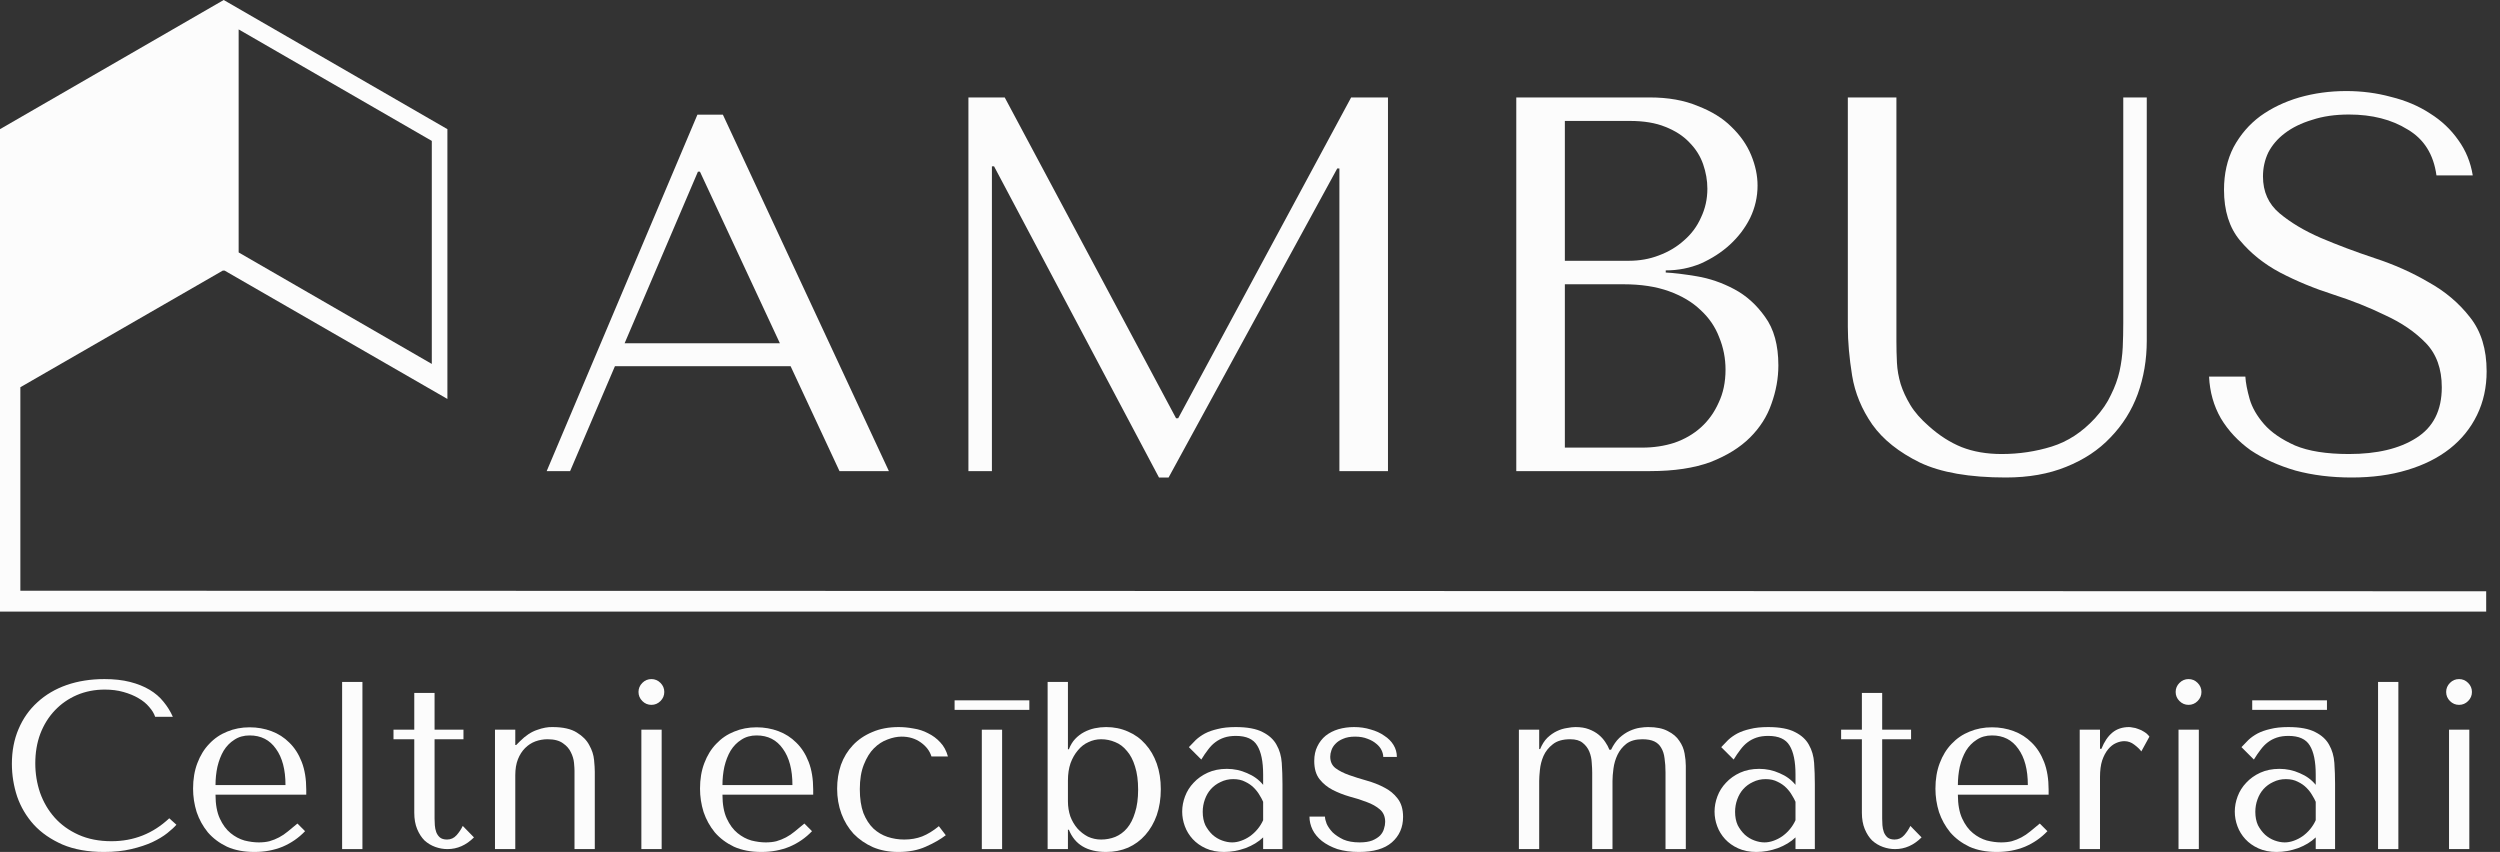
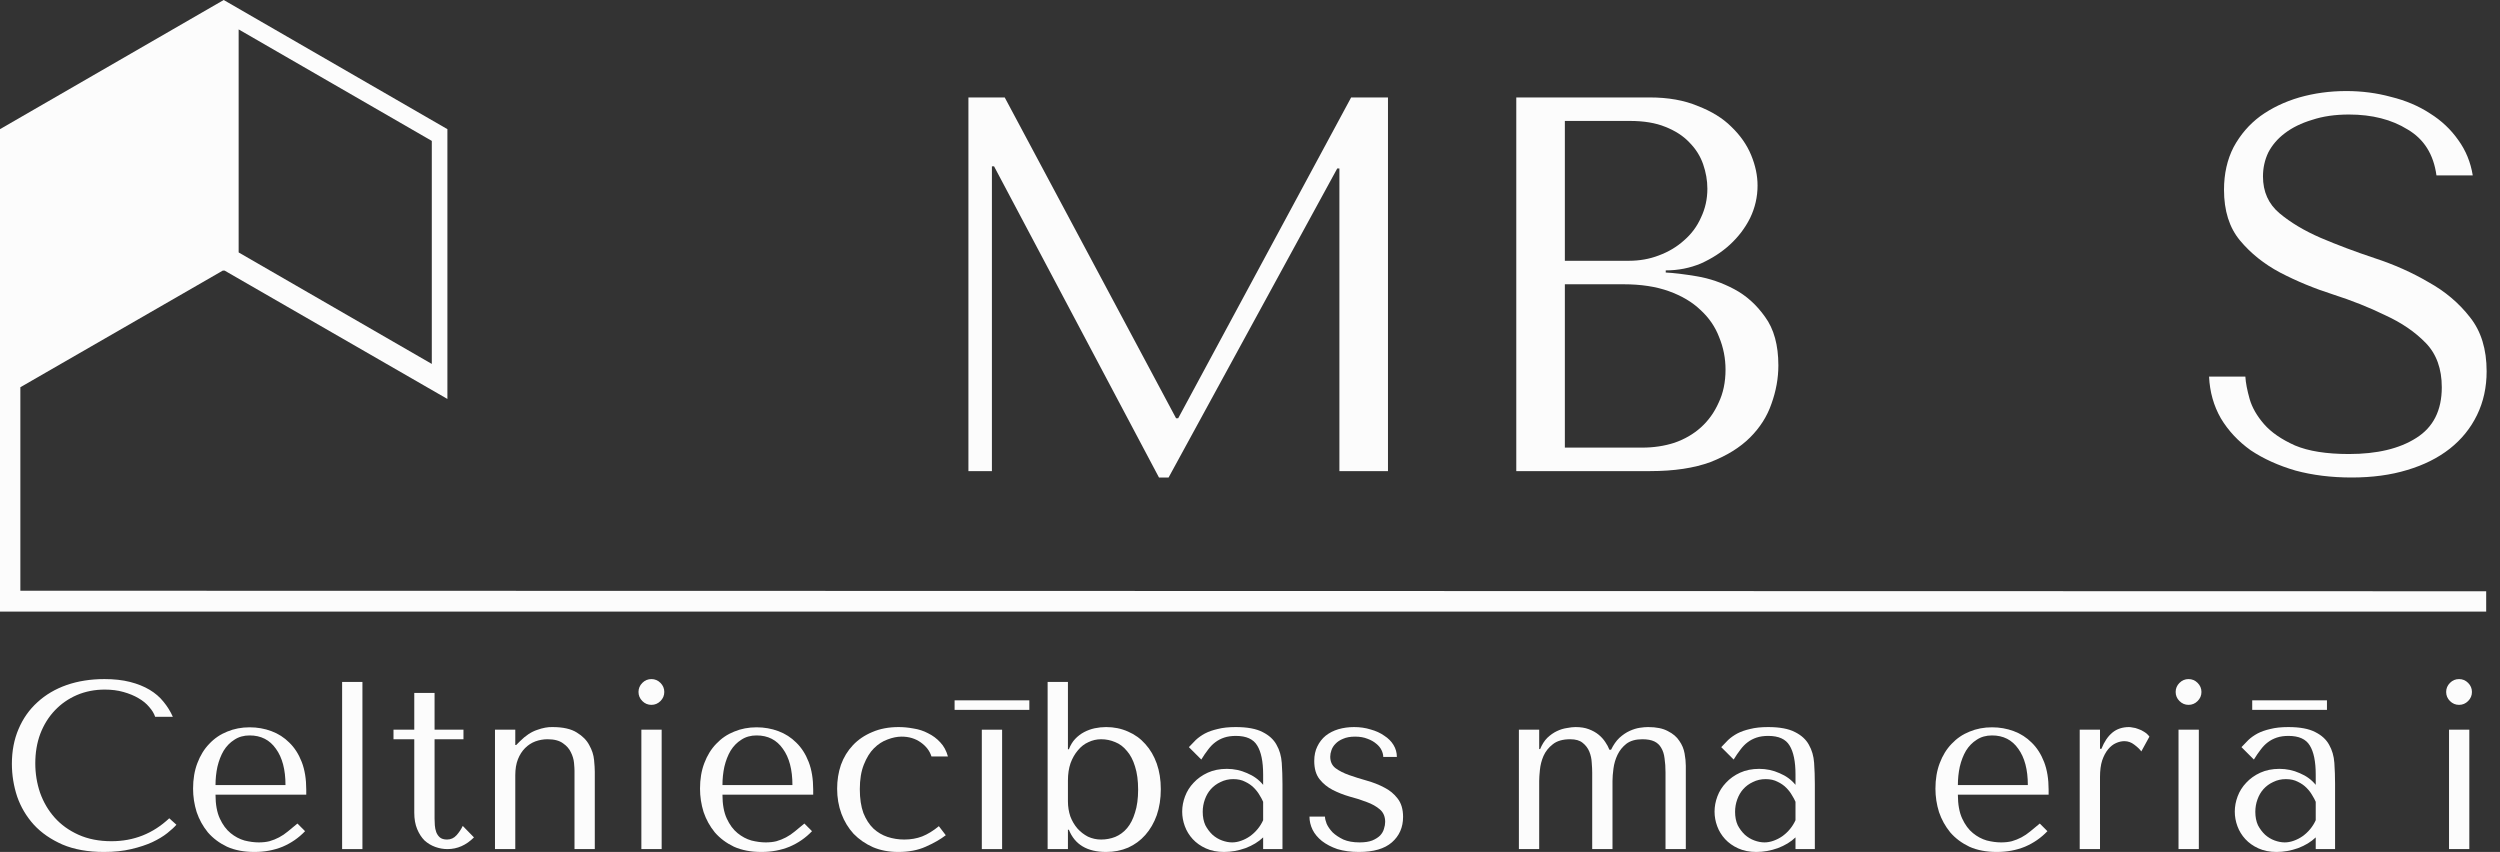
<svg xmlns="http://www.w3.org/2000/svg" width="179" height="61" viewBox="0 0 179 61" fill="none">
  <rect x="0" y="0" width="179" height="61" fill="#333333" stroke="none" />
  <path d="M1.457 27.726L15.954 19.373H16.079L32.034 28.565V9.248L16.017 0L0 9.248V43.792H178.011V42.334L1.458 42.296V27.724L1.457 27.726ZM30.917 26.058L17.087 18.074V2.105L30.917 10.089V26.058Z" fill="#FCFCFC" />
-   <path d="M56.607 26.22H44.029L40.82 33.731H39.143L49.935 8.21H51.758L63.644 33.731H60.107L56.607 26.22ZM55.841 24.58L50.117 12.293H49.971L44.721 24.58H55.841Z" fill="#FCFCFC" />
  <path d="M71.938 6.977L84.206 29.947H84.359L96.742 6.977H99.379V33.731H95.901V12.06H95.748L83.671 34.189H82.983L71.174 11.908H71.021V33.731H69.339V6.977H71.938Z" fill="#FCFCFC" />
  <path d="M108.566 33.731V6.977H118.121C119.446 6.977 120.592 7.181 121.56 7.589C122.554 7.971 123.357 8.468 123.968 9.079C124.605 9.691 125.077 10.366 125.382 11.105C125.688 11.844 125.841 12.57 125.841 13.284C125.841 14.099 125.663 14.876 125.306 15.615C124.949 16.328 124.465 16.965 123.853 17.526C123.267 18.061 122.58 18.507 121.79 18.863C121 19.195 120.159 19.36 119.267 19.36V19.513C119.828 19.539 120.567 19.628 121.484 19.781C122.401 19.934 123.293 20.239 124.159 20.698C125.026 21.157 125.764 21.819 126.376 22.685C127.013 23.552 127.331 24.711 127.331 26.163C127.331 27.081 127.166 27.998 126.835 28.915C126.529 29.807 126.019 30.61 125.306 31.323C124.592 32.036 123.65 32.622 122.478 33.081C121.306 33.514 119.866 33.731 118.159 33.731H108.566ZM112.044 32.049H117.586C118.401 32.049 119.165 31.934 119.879 31.705C120.618 31.45 121.255 31.081 121.79 30.597C122.325 30.113 122.745 29.527 123.051 28.839C123.382 28.151 123.548 27.361 123.548 26.469C123.548 25.654 123.395 24.877 123.089 24.138C122.809 23.399 122.363 22.749 121.751 22.189C121.165 21.628 120.414 21.182 119.497 20.851C118.579 20.52 117.496 20.354 116.248 20.354H112.044V32.049ZM112.044 18.672H116.63C117.394 18.672 118.108 18.545 118.77 18.29C119.458 18.035 120.057 17.679 120.567 17.22C121.102 16.761 121.509 16.214 121.79 15.577C122.095 14.94 122.248 14.252 122.248 13.513C122.248 12.927 122.146 12.341 121.943 11.755C121.739 11.169 121.407 10.646 120.949 10.188C120.516 9.729 119.942 9.36 119.229 9.079C118.541 8.799 117.7 8.659 116.707 8.659H112.044V18.672Z" fill="#FCFCFC" />
-   <path d="M132.305 6.977H135.783V24.444C135.783 24.953 135.796 25.463 135.821 25.972C135.847 26.482 135.936 26.991 136.089 27.501C136.242 27.985 136.471 28.482 136.777 28.992C137.082 29.501 137.528 30.011 138.114 30.52C138.853 31.183 139.63 31.68 140.446 32.011C141.286 32.342 142.242 32.508 143.312 32.508C144.561 32.508 145.758 32.329 146.905 31.973C148.051 31.616 149.083 30.941 150 29.947C150.51 29.387 150.892 28.826 151.147 28.265C151.427 27.705 151.631 27.144 151.759 26.584C151.886 25.998 151.962 25.424 151.988 24.864C152.013 24.278 152.026 23.705 152.026 23.144V6.977H153.708V24.405C153.708 25.756 153.491 27.03 153.058 28.227C152.625 29.399 151.975 30.431 151.109 31.323C150.268 32.215 149.211 32.915 147.937 33.425C146.688 33.935 145.249 34.189 143.618 34.189C141.019 34.189 138.968 33.833 137.465 33.119C135.961 32.38 134.827 31.476 134.063 30.406C133.299 29.31 132.815 28.138 132.611 26.89C132.407 25.616 132.305 24.456 132.305 23.412V6.977Z" fill="#FCFCFC" />
  <path d="M158.169 26.966H160.768C160.793 27.399 160.895 27.934 161.074 28.571C161.252 29.183 161.596 29.781 162.105 30.367C162.615 30.953 163.354 31.463 164.322 31.896C165.29 32.304 166.577 32.508 168.182 32.508C170.195 32.508 171.8 32.126 172.998 31.361C174.221 30.597 174.832 29.387 174.832 27.73C174.832 26.405 174.45 25.348 173.686 24.558C172.922 23.768 171.953 23.106 170.781 22.571C169.635 22.01 168.386 21.513 167.036 21.08C165.685 20.647 164.424 20.125 163.252 19.513C162.105 18.902 161.15 18.137 160.386 17.22C159.621 16.303 159.239 15.092 159.239 13.589C159.239 12.443 159.468 11.424 159.927 10.532C160.411 9.64 161.048 8.901 161.838 8.315C162.653 7.729 163.583 7.283 164.628 6.977C165.698 6.672 166.819 6.519 167.991 6.519C169.112 6.519 170.182 6.659 171.202 6.939C172.246 7.194 173.176 7.589 173.992 8.124C174.807 8.633 175.482 9.27 176.017 10.035C176.552 10.774 176.896 11.615 177.049 12.557H174.45C174.246 11.054 173.558 9.958 172.386 9.27C171.24 8.557 169.838 8.2 168.182 8.2C167.189 8.2 166.31 8.328 165.545 8.583C164.781 8.812 164.131 9.13 163.596 9.538C163.086 9.92 162.692 10.379 162.411 10.914C162.156 11.449 162.029 12.022 162.029 12.634C162.029 13.729 162.424 14.608 163.214 15.271C164.004 15.933 164.985 16.519 166.157 17.029C167.354 17.539 168.641 18.023 170.017 18.481C171.418 18.94 172.705 19.513 173.877 20.201C175.075 20.864 176.068 21.704 176.858 22.724C177.648 23.717 178.043 25.004 178.043 26.584C178.043 27.73 177.814 28.775 177.355 29.718C176.896 30.66 176.247 31.463 175.406 32.126C174.565 32.788 173.546 33.298 172.348 33.654C171.176 34.011 169.851 34.189 168.373 34.189C166.921 34.189 165.583 34.024 164.36 33.693C163.137 33.336 162.067 32.852 161.15 32.24C160.258 31.603 159.545 30.839 159.01 29.947C158.5 29.055 158.22 28.062 158.169 26.966Z" fill="#FCFCFC" />
  <path d="M12.118 58.589L12.631 59.051C12.483 59.222 12.266 59.421 11.981 59.649C11.696 59.877 11.337 60.094 10.904 60.299C10.483 60.493 9.981 60.658 9.4 60.795C8.83 60.932 8.18 61 7.451 61C6.3 61 5.308 60.823 4.476 60.47C3.644 60.105 2.96 59.632 2.424 59.051C1.889 58.458 1.49 57.786 1.228 57.034C0.977 56.27 0.851 55.489 0.851 54.691C0.851 53.768 1.011 52.936 1.33 52.195C1.649 51.443 2.099 50.805 2.681 50.28C3.262 49.745 3.957 49.334 4.767 49.049C5.587 48.764 6.493 48.622 7.485 48.622C8.169 48.622 8.779 48.69 9.314 48.827C9.85 48.964 10.317 49.152 10.716 49.391C11.115 49.631 11.446 49.916 11.708 50.246C11.981 50.577 12.204 50.936 12.375 51.323H11.109C11.03 51.084 10.887 50.85 10.682 50.622C10.488 50.383 10.232 50.172 9.913 49.99C9.605 49.807 9.246 49.659 8.836 49.545C8.437 49.431 7.992 49.374 7.502 49.374C6.784 49.374 6.117 49.505 5.502 49.767C4.898 50.03 4.373 50.394 3.929 50.862C3.484 51.329 3.137 51.887 2.886 52.537C2.647 53.175 2.527 53.882 2.527 54.657C2.527 55.387 2.641 56.087 2.869 56.76C3.108 57.432 3.456 58.025 3.912 58.538C4.368 59.051 4.938 59.461 5.621 59.769C6.305 60.077 7.092 60.231 7.981 60.231C9.576 60.231 10.956 59.684 12.118 58.589Z" fill="#FCFCFC" />
  <path d="M21.928 56.897H15.431C15.431 57.592 15.534 58.162 15.739 58.606C15.944 59.051 16.201 59.399 16.508 59.649C16.816 59.9 17.147 60.077 17.5 60.179C17.865 60.27 18.207 60.316 18.526 60.316C18.811 60.316 19.067 60.288 19.295 60.231C19.535 60.162 19.762 60.071 19.979 59.957C20.196 59.843 20.407 59.701 20.612 59.53C20.828 59.359 21.056 59.171 21.296 58.965L21.843 59.513C21.387 59.991 20.851 60.362 20.235 60.624C19.62 60.875 18.948 61 18.218 61C17.466 61 16.81 60.875 16.252 60.624C15.705 60.362 15.249 60.02 14.884 59.598C14.531 59.165 14.263 58.681 14.081 58.145C13.91 57.598 13.824 57.039 13.824 56.469C13.824 55.785 13.927 55.176 14.132 54.64C14.337 54.093 14.622 53.631 14.987 53.255C15.351 52.868 15.779 52.577 16.269 52.383C16.759 52.178 17.295 52.075 17.876 52.075C18.423 52.075 18.942 52.167 19.432 52.349C19.922 52.531 20.349 52.805 20.714 53.17C21.09 53.534 21.387 53.996 21.603 54.554C21.82 55.113 21.928 55.774 21.928 56.538V56.897ZM15.431 56.213H20.441C20.441 55.107 20.213 54.241 19.757 53.614C19.312 52.976 18.685 52.657 17.876 52.657C17.454 52.657 17.09 52.759 16.782 52.965C16.474 53.158 16.218 53.42 16.013 53.751C15.819 54.081 15.671 54.463 15.568 54.897C15.477 55.318 15.431 55.757 15.431 56.213Z" fill="#FCFCFC" />
  <path d="M25.95 48.827V60.795H24.496V48.827H25.95Z" fill="#FCFCFC" />
  <path d="M28.175 52.93V52.246H29.662V49.614H31.115V52.246H33.184V52.93H31.115V58.606C31.115 58.743 31.121 58.903 31.133 59.085C31.144 59.256 31.178 59.421 31.235 59.581C31.292 59.729 31.378 59.855 31.492 59.957C31.617 60.06 31.788 60.111 32.005 60.111C32.278 60.111 32.506 60.008 32.688 59.803C32.871 59.598 33.019 59.376 33.133 59.136L33.936 59.957C33.378 60.516 32.745 60.795 32.039 60.795C31.742 60.795 31.452 60.744 31.167 60.641C30.882 60.538 30.625 60.385 30.397 60.179C30.181 59.963 30.004 59.689 29.867 59.359C29.731 59.028 29.662 58.641 29.662 58.196V52.93H28.175Z" fill="#FCFCFC" />
  <path d="M42.587 60.795H41.134V55.17C41.134 55.056 41.123 54.874 41.1 54.623C41.077 54.372 41.003 54.121 40.878 53.871C40.764 53.62 40.576 53.403 40.313 53.221C40.051 53.027 39.681 52.93 39.202 52.93C38.906 52.93 38.615 52.982 38.33 53.084C38.057 53.187 37.812 53.346 37.595 53.563C37.379 53.779 37.208 54.047 37.082 54.367C36.957 54.686 36.894 55.067 36.894 55.512V60.795H35.441V52.246H36.894V53.341H36.962L37.236 53.067C37.635 52.668 38.04 52.4 38.45 52.264C38.86 52.115 39.231 52.047 39.561 52.058C40.313 52.058 40.895 52.19 41.305 52.452C41.715 52.702 42.012 53.004 42.194 53.358C42.388 53.7 42.502 54.053 42.536 54.418C42.57 54.771 42.587 55.05 42.587 55.255V60.795Z" fill="#FCFCFC" />
  <path d="M45.922 52.246H47.375V60.795H45.922V52.246ZM45.717 49.545C45.717 49.294 45.808 49.078 45.99 48.895C46.173 48.713 46.389 48.622 46.64 48.622C46.891 48.622 47.108 48.713 47.29 48.895C47.472 49.078 47.563 49.294 47.563 49.545C47.563 49.796 47.472 50.013 47.29 50.195C47.108 50.377 46.891 50.468 46.64 50.468C46.389 50.468 46.173 50.377 45.99 50.195C45.808 50.013 45.717 49.796 45.717 49.545Z" fill="#FCFCFC" />
  <path d="M58.225 56.897H51.728C51.728 57.592 51.831 58.162 52.036 58.606C52.241 59.051 52.498 59.399 52.806 59.649C53.113 59.9 53.444 60.077 53.797 60.179C54.162 60.27 54.504 60.316 54.823 60.316C55.108 60.316 55.364 60.288 55.592 60.231C55.832 60.162 56.06 60.071 56.276 59.957C56.493 59.843 56.704 59.701 56.909 59.53C57.125 59.359 57.353 59.171 57.593 58.965L58.14 59.513C57.684 59.991 57.148 60.362 56.533 60.624C55.917 60.875 55.245 61 54.515 61C53.763 61 53.108 60.875 52.549 60.624C52.002 60.362 51.546 60.02 51.181 59.598C50.828 59.165 50.56 58.681 50.378 58.145C50.207 57.598 50.121 57.039 50.121 56.469C50.121 55.785 50.224 55.176 50.429 54.64C50.634 54.093 50.919 53.631 51.284 53.255C51.649 52.868 52.076 52.577 52.566 52.383C53.056 52.178 53.592 52.075 54.173 52.075C54.72 52.075 55.239 52.167 55.729 52.349C56.219 52.531 56.647 52.805 57.011 53.17C57.388 53.534 57.684 53.996 57.9 54.554C58.117 55.113 58.225 55.774 58.225 56.538V56.897ZM51.728 56.213H56.738C56.738 55.107 56.51 54.241 56.054 53.614C55.609 52.976 54.983 52.657 54.173 52.657C53.752 52.657 53.387 52.759 53.079 52.965C52.771 53.158 52.515 53.42 52.31 53.751C52.116 54.081 51.968 54.463 51.865 54.897C51.774 55.318 51.728 55.757 51.728 56.213Z" fill="#FCFCFC" />
  <path d="M64.743 60.111C65.21 60.111 65.638 60.037 66.025 59.889C66.424 59.729 66.823 59.484 67.222 59.154L67.718 59.803C67.33 60.1 66.851 60.373 66.281 60.624C65.723 60.875 65.068 61 64.315 61C63.643 61 63.039 60.886 62.503 60.658C61.968 60.419 61.506 60.1 61.118 59.701C60.742 59.29 60.452 58.812 60.246 58.264C60.041 57.706 59.939 57.108 59.939 56.469C59.939 55.865 60.03 55.295 60.212 54.76C60.406 54.224 60.691 53.757 61.067 53.358C61.443 52.959 61.905 52.645 62.452 52.417C62.999 52.178 63.632 52.058 64.35 52.058C64.692 52.058 65.045 52.093 65.41 52.161C65.786 52.218 66.133 52.332 66.453 52.503C66.783 52.663 67.074 52.879 67.324 53.153C67.575 53.415 67.757 53.751 67.871 54.161H66.692C66.567 53.762 66.31 53.426 65.922 53.153C65.535 52.879 65.079 52.742 64.555 52.742C64.236 52.742 63.899 52.811 63.546 52.947C63.193 53.073 62.868 53.284 62.572 53.58C62.287 53.865 62.047 54.252 61.853 54.743C61.66 55.221 61.563 55.808 61.563 56.504C61.563 57.176 61.648 57.746 61.819 58.213C62.002 58.669 62.241 59.04 62.537 59.325C62.834 59.598 63.17 59.797 63.546 59.923C63.934 60.048 64.332 60.111 64.743 60.111Z" fill="#FCFCFC" />
  <path d="M70.298 52.246H71.751V60.795H70.298V52.246ZM68.349 50.827V50.144H73.701V50.827H68.349Z" fill="#FCFCFC" />
  <path d="M75.01 48.827H76.464V53.648H76.532C76.646 53.352 76.794 53.107 76.977 52.913C77.17 52.708 77.387 52.543 77.626 52.417C77.866 52.292 78.116 52.201 78.379 52.144C78.652 52.087 78.926 52.058 79.199 52.058C79.769 52.058 80.293 52.167 80.772 52.383C81.251 52.588 81.661 52.885 82.003 53.272C82.356 53.66 82.63 54.127 82.824 54.674C83.017 55.221 83.114 55.831 83.114 56.504C83.114 57.187 83.017 57.809 82.824 58.367C82.63 58.914 82.356 59.387 82.003 59.786C81.661 60.174 81.251 60.476 80.772 60.692C80.293 60.897 79.769 61 79.199 61C77.843 61 76.954 60.47 76.532 59.41H76.464V60.795H75.01V48.827ZM76.464 57.376C76.464 57.752 76.521 58.111 76.635 58.453C76.76 58.783 76.931 59.074 77.148 59.325C77.364 59.564 77.615 59.758 77.9 59.906C78.196 60.043 78.51 60.111 78.84 60.111C79.194 60.111 79.53 60.048 79.849 59.923C80.179 59.786 80.464 59.575 80.704 59.29C80.943 59.005 81.131 58.635 81.268 58.179C81.416 57.723 81.49 57.176 81.49 56.538C81.49 55.888 81.416 55.335 81.268 54.879C81.131 54.423 80.937 54.053 80.687 53.768C80.447 53.472 80.168 53.261 79.849 53.136C79.53 52.999 79.194 52.93 78.84 52.93C78.521 52.93 78.219 52.999 77.934 53.136C77.649 53.261 77.398 53.455 77.182 53.717C76.965 53.968 76.788 54.275 76.652 54.64C76.526 55.005 76.464 55.421 76.464 55.888V57.376Z" fill="#FCFCFC" />
  <path d="M88.474 52.058C89.306 52.058 89.95 52.178 90.406 52.417C90.862 52.645 91.193 52.947 91.398 53.324C91.615 53.7 91.74 54.133 91.774 54.623C91.808 55.113 91.825 55.614 91.825 56.127V60.795H90.441V59.957C90.11 60.276 89.688 60.533 89.175 60.727C88.662 60.909 88.15 61 87.637 61C87.147 61 86.713 60.914 86.337 60.743C85.961 60.573 85.648 60.35 85.397 60.077C85.146 59.803 84.958 59.495 84.833 59.154C84.707 58.812 84.645 58.464 84.645 58.111C84.645 57.746 84.713 57.381 84.85 57.017C84.987 56.652 85.192 56.327 85.465 56.042C85.739 55.746 86.075 55.506 86.474 55.324C86.873 55.142 87.329 55.05 87.842 55.05C88.355 55.05 88.839 55.153 89.295 55.358C89.762 55.552 90.144 55.831 90.441 56.196V55.461C90.441 54.526 90.298 53.831 90.013 53.375C89.74 52.919 89.232 52.691 88.492 52.691C88.172 52.691 87.893 52.731 87.654 52.811C87.414 52.891 87.198 53.004 87.004 53.153C86.822 53.289 86.651 53.466 86.491 53.683C86.332 53.888 86.172 54.121 86.013 54.384L85.124 53.495C85.283 53.324 85.448 53.153 85.619 52.982C85.802 52.811 86.018 52.657 86.269 52.52C86.531 52.383 86.839 52.275 87.192 52.195C87.546 52.104 87.973 52.058 88.474 52.058ZM90.441 57.41C90.384 57.273 90.298 57.113 90.184 56.931C90.082 56.749 89.945 56.572 89.774 56.401C89.603 56.23 89.398 56.087 89.158 55.974C88.919 55.848 88.634 55.785 88.303 55.785C87.973 55.785 87.671 55.854 87.397 55.991C87.124 56.116 86.89 56.287 86.696 56.504C86.514 56.709 86.371 56.954 86.269 57.239C86.166 57.524 86.115 57.82 86.115 58.128C86.115 58.492 86.178 58.812 86.303 59.085C86.44 59.347 86.611 59.575 86.816 59.769C87.021 59.951 87.249 60.088 87.5 60.179C87.751 60.27 87.99 60.316 88.218 60.316C88.434 60.316 88.651 60.276 88.868 60.197C89.096 60.117 89.306 60.008 89.5 59.872C89.705 59.723 89.888 59.553 90.047 59.359C90.207 59.165 90.338 58.954 90.441 58.726V57.41Z" fill="#FCFCFC" />
  <path d="M100.015 54.196H99.041C99.041 54.047 99.001 53.888 98.921 53.717C98.841 53.546 98.716 53.392 98.545 53.255C98.374 53.107 98.163 52.987 97.912 52.896C97.662 52.794 97.365 52.742 97.023 52.742C96.681 52.742 96.397 52.794 96.169 52.896C95.941 52.987 95.758 53.107 95.621 53.255C95.485 53.392 95.388 53.546 95.331 53.717C95.274 53.876 95.245 54.03 95.245 54.178C95.245 54.532 95.371 54.805 95.621 54.999C95.884 55.193 96.209 55.358 96.596 55.495C96.984 55.632 97.4 55.763 97.844 55.888C98.3 56.014 98.722 56.179 99.109 56.384C99.497 56.578 99.816 56.84 100.067 57.17C100.329 57.501 100.46 57.94 100.46 58.487C100.46 59.239 100.192 59.849 99.656 60.316C99.132 60.772 98.346 61 97.297 61C96.716 61 96.203 60.932 95.758 60.795C95.325 60.647 94.955 60.453 94.647 60.214C94.351 59.974 94.128 59.706 93.98 59.41C93.832 59.102 93.758 58.789 93.758 58.47H94.869C94.869 58.606 94.909 58.777 94.989 58.983C95.08 59.188 95.223 59.393 95.416 59.598C95.621 59.792 95.878 59.963 96.186 60.111C96.505 60.248 96.892 60.316 97.348 60.316C97.713 60.316 98.015 60.27 98.254 60.179C98.494 60.077 98.682 59.957 98.819 59.82C98.955 59.672 99.047 59.513 99.092 59.342C99.149 59.171 99.178 59.005 99.178 58.846C99.178 58.47 99.052 58.173 98.802 57.957C98.551 57.74 98.237 57.564 97.861 57.427C97.485 57.279 97.075 57.148 96.63 57.034C96.197 56.908 95.793 56.749 95.416 56.555C95.04 56.361 94.727 56.105 94.476 55.785C94.225 55.466 94.1 55.033 94.1 54.486C94.1 54.087 94.174 53.74 94.322 53.443C94.47 53.136 94.67 52.879 94.921 52.674C95.183 52.469 95.485 52.315 95.827 52.212C96.18 52.11 96.556 52.058 96.955 52.058C97.377 52.058 97.77 52.115 98.135 52.229C98.511 52.332 98.836 52.48 99.109 52.674C99.394 52.856 99.617 53.078 99.776 53.341C99.936 53.603 100.015 53.888 100.015 54.196Z" fill="#FCFCFC" />
  <path d="M110.206 60.795H108.753V52.246H110.206V53.631H110.275C110.412 53.301 110.582 53.033 110.788 52.828C111.004 52.623 111.232 52.463 111.472 52.349C111.711 52.235 111.95 52.161 112.19 52.127C112.429 52.081 112.634 52.058 112.805 52.058C113.181 52.058 113.5 52.11 113.762 52.212C114.036 52.315 114.27 52.446 114.463 52.605C114.657 52.765 114.817 52.942 114.942 53.136C115.068 53.318 115.164 53.5 115.233 53.683H115.352C115.523 53.329 115.723 53.044 115.951 52.828C116.19 52.611 116.435 52.446 116.686 52.332C116.937 52.218 117.176 52.144 117.404 52.11C117.632 52.075 117.832 52.058 118.002 52.058C118.595 52.058 119.068 52.155 119.422 52.349C119.786 52.531 120.06 52.765 120.242 53.05C120.436 53.324 120.561 53.626 120.618 53.956C120.675 54.275 120.704 54.566 120.704 54.828V60.795H119.251V55.324C119.251 54.936 119.228 54.594 119.182 54.298C119.148 54.002 119.068 53.751 118.943 53.546C118.829 53.341 118.664 53.187 118.447 53.084C118.23 52.982 117.945 52.93 117.592 52.93C117.113 52.93 116.732 53.039 116.447 53.255C116.173 53.472 115.962 53.734 115.814 54.042C115.666 54.349 115.569 54.68 115.523 55.033C115.478 55.375 115.455 55.672 115.455 55.922V60.795H114.002V55.324C114.002 55.119 113.99 54.879 113.968 54.606C113.956 54.332 113.899 54.07 113.797 53.819C113.694 53.569 113.535 53.358 113.318 53.187C113.113 53.016 112.816 52.93 112.429 52.93C111.893 52.93 111.477 53.05 111.181 53.289C110.885 53.517 110.662 53.797 110.514 54.127C110.377 54.446 110.292 54.777 110.258 55.119C110.223 55.449 110.206 55.717 110.206 55.922V60.795Z" fill="#FCFCFC" />
  <path d="M126.591 52.058C127.423 52.058 128.067 52.178 128.523 52.417C128.979 52.645 129.31 52.947 129.515 53.324C129.732 53.7 129.857 54.133 129.891 54.623C129.925 55.113 129.942 55.614 129.942 56.127V60.795H128.558V59.957C128.227 60.276 127.805 60.533 127.292 60.727C126.78 60.909 126.267 61 125.754 61C125.264 61 124.83 60.914 124.454 60.743C124.078 60.573 123.765 60.35 123.514 60.077C123.263 59.803 123.075 59.495 122.95 59.154C122.824 58.812 122.762 58.464 122.762 58.111C122.762 57.746 122.83 57.381 122.967 57.017C123.104 56.652 123.309 56.327 123.582 56.042C123.856 55.746 124.192 55.506 124.591 55.324C124.99 55.142 125.446 55.05 125.959 55.05C126.472 55.05 126.956 55.153 127.412 55.358C127.879 55.552 128.261 55.831 128.558 56.196V55.461C128.558 54.526 128.415 53.831 128.13 53.375C127.857 52.919 127.349 52.691 126.609 52.691C126.289 52.691 126.01 52.731 125.771 52.811C125.531 52.891 125.315 53.004 125.121 53.153C124.939 53.289 124.768 53.466 124.608 53.683C124.449 53.888 124.289 54.121 124.13 54.384L123.24 53.495C123.4 53.324 123.565 53.153 123.736 52.982C123.919 52.811 124.135 52.657 124.386 52.52C124.648 52.383 124.956 52.275 125.309 52.195C125.663 52.104 126.09 52.058 126.591 52.058ZM128.558 57.41C128.501 57.273 128.415 57.113 128.301 56.931C128.199 56.749 128.062 56.572 127.891 56.401C127.72 56.23 127.515 56.087 127.275 55.974C127.036 55.848 126.751 55.785 126.42 55.785C126.09 55.785 125.788 55.854 125.514 55.991C125.241 56.116 125.007 56.287 124.813 56.504C124.631 56.709 124.489 56.954 124.386 57.239C124.283 57.524 124.232 57.82 124.232 58.128C124.232 58.492 124.295 58.812 124.42 59.085C124.557 59.347 124.728 59.575 124.933 59.769C125.138 59.951 125.366 60.088 125.617 60.179C125.868 60.27 126.107 60.316 126.335 60.316C126.552 60.316 126.768 60.276 126.985 60.197C127.213 60.117 127.423 60.008 127.617 59.872C127.822 59.723 128.005 59.553 128.164 59.359C128.324 59.165 128.455 58.954 128.558 58.726V57.41Z" fill="#FCFCFC" />
-   <path d="M131.824 52.93V52.246H133.311V49.614H134.764V52.246H136.833V52.93H134.764V58.606C134.764 58.743 134.77 58.903 134.781 59.085C134.793 59.256 134.827 59.421 134.884 59.581C134.941 59.729 135.027 59.855 135.14 59.957C135.266 60.06 135.437 60.111 135.653 60.111C135.927 60.111 136.155 60.008 136.337 59.803C136.52 59.598 136.668 59.376 136.782 59.136L137.585 59.957C137.027 60.516 136.394 60.795 135.688 60.795C135.391 60.795 135.101 60.744 134.816 60.641C134.531 60.538 134.274 60.385 134.046 60.179C133.83 59.963 133.653 59.689 133.516 59.359C133.38 59.028 133.311 58.641 133.311 58.196V52.93H131.824Z" fill="#FCFCFC" />
  <path d="M146.681 56.897H140.184C140.184 57.592 140.287 58.162 140.492 58.606C140.697 59.051 140.953 59.399 141.261 59.649C141.569 59.9 141.899 60.077 142.253 60.179C142.617 60.27 142.959 60.316 143.279 60.316C143.563 60.316 143.82 60.288 144.048 60.231C144.287 60.162 144.515 60.071 144.732 59.957C144.948 59.843 145.159 59.701 145.364 59.53C145.581 59.359 145.809 59.171 146.048 58.965L146.595 59.513C146.139 59.991 145.604 60.362 144.988 60.624C144.373 60.875 143.7 61 142.971 61C142.219 61 141.563 60.875 141.005 60.624C140.458 60.362 140.002 60.02 139.637 59.598C139.284 59.165 139.016 58.681 138.833 58.145C138.662 57.598 138.577 57.039 138.577 56.469C138.577 55.785 138.68 55.176 138.885 54.64C139.09 54.093 139.375 53.631 139.74 53.255C140.104 52.868 140.532 52.577 141.022 52.383C141.512 52.178 142.048 52.075 142.629 52.075C143.176 52.075 143.695 52.167 144.185 52.349C144.675 52.531 145.102 52.805 145.467 53.17C145.843 53.534 146.139 53.996 146.356 54.554C146.572 55.113 146.681 55.774 146.681 56.538V56.897ZM140.184 56.213H145.193C145.193 55.107 144.965 54.241 144.509 53.614C144.065 52.976 143.438 52.657 142.629 52.657C142.207 52.657 141.842 52.759 141.535 52.965C141.227 53.158 140.97 53.42 140.765 53.751C140.572 54.081 140.423 54.463 140.321 54.897C140.23 55.318 140.184 55.757 140.184 56.213Z" fill="#FCFCFC" />
  <path d="M148.907 52.246H150.36V53.614H150.463C150.668 53.101 150.93 52.714 151.249 52.452C151.568 52.19 151.967 52.058 152.446 52.058C152.503 52.058 152.589 52.07 152.703 52.093C152.828 52.104 152.959 52.138 153.096 52.195C153.244 52.241 153.386 52.309 153.523 52.4C153.671 52.492 153.797 52.605 153.899 52.742L153.318 53.802C153.215 53.654 153.05 53.495 152.822 53.324C152.606 53.153 152.366 53.067 152.104 53.067C151.91 53.067 151.711 53.113 151.506 53.204C151.301 53.295 151.113 53.443 150.942 53.648C150.771 53.854 150.628 54.121 150.514 54.452C150.412 54.771 150.36 55.164 150.36 55.632V60.795H148.907V52.246Z" fill="#FCFCFC" />
  <path d="M155.982 52.246H157.436V60.795H155.982V52.246ZM155.777 49.545C155.777 49.294 155.868 49.078 156.051 48.895C156.233 48.713 156.45 48.622 156.7 48.622C156.951 48.622 157.168 48.713 157.35 48.895C157.532 49.078 157.624 49.294 157.624 49.545C157.624 49.796 157.532 50.013 157.35 50.195C157.168 50.377 156.951 50.468 156.7 50.468C156.45 50.468 156.233 50.377 156.051 50.195C155.868 50.013 155.777 49.796 155.777 49.545Z" fill="#FCFCFC" />
  <path d="M163.84 52.058C164.672 52.058 165.316 52.178 165.772 52.417C166.228 52.645 166.559 52.947 166.764 53.324C166.98 53.7 167.106 54.133 167.14 54.623C167.174 55.113 167.191 55.614 167.191 56.127V60.795H165.806V59.957C165.476 60.276 165.054 60.533 164.541 60.727C164.028 60.909 163.515 61 163.003 61C162.512 61 162.079 60.914 161.703 60.743C161.327 60.573 161.014 60.35 160.763 60.077C160.512 59.803 160.324 59.495 160.199 59.154C160.073 58.812 160.011 58.464 160.011 58.111C160.011 57.746 160.079 57.381 160.216 57.017C160.353 56.652 160.558 56.327 160.831 56.042C161.105 55.746 161.441 55.506 161.84 55.324C162.239 55.142 162.695 55.05 163.208 55.05C163.721 55.05 164.205 55.153 164.661 55.358C165.128 55.552 165.51 55.831 165.806 56.196V55.461C165.806 54.526 165.664 53.831 165.379 53.375C165.105 52.919 164.598 52.691 163.857 52.691C163.538 52.691 163.259 52.731 163.02 52.811C162.78 52.891 162.564 53.004 162.37 53.153C162.188 53.289 162.017 53.466 161.857 53.683C161.697 53.888 161.538 54.121 161.378 54.384L160.489 53.495C160.649 53.324 160.814 53.153 160.985 52.982C161.167 52.811 161.384 52.657 161.635 52.52C161.897 52.383 162.205 52.275 162.558 52.195C162.911 52.104 163.339 52.058 163.84 52.058ZM165.806 57.41C165.749 57.273 165.664 57.113 165.55 56.931C165.447 56.749 165.311 56.572 165.14 56.401C164.969 56.23 164.764 56.087 164.524 55.974C164.285 55.848 164 55.785 163.669 55.785C163.339 55.785 163.037 55.854 162.763 55.991C162.49 56.116 162.256 56.287 162.062 56.504C161.88 56.709 161.737 56.954 161.635 57.239C161.532 57.524 161.481 57.82 161.481 58.128C161.481 58.492 161.544 58.812 161.669 59.085C161.806 59.347 161.977 59.575 162.182 59.769C162.387 59.951 162.615 60.088 162.866 60.179C163.117 60.27 163.356 60.316 163.584 60.316C163.8 60.316 164.017 60.276 164.234 60.197C164.461 60.117 164.672 60.008 164.866 59.872C165.071 59.723 165.254 59.553 165.413 59.359C165.573 59.165 165.704 58.954 165.806 58.726V57.41ZM161.259 50.827H166.61V50.144H161.259V50.827Z" fill="#FCFCFC" />
-   <path d="M171.723 48.827V60.795H170.269V48.827H171.723Z" fill="#FCFCFC" />
  <path d="M175.35 52.246H176.803V60.795H175.35V52.246ZM175.145 49.545C175.145 49.294 175.236 49.078 175.418 48.895C175.6 48.713 175.817 48.622 176.068 48.622C176.319 48.622 176.535 48.713 176.717 48.895C176.9 49.078 176.991 49.294 176.991 49.545C176.991 49.796 176.9 50.013 176.717 50.195C176.535 50.377 176.319 50.468 176.068 50.468C175.817 50.468 175.6 50.377 175.418 50.195C175.236 50.013 175.145 49.796 175.145 49.545Z" fill="#FCFCFC" />
</svg>